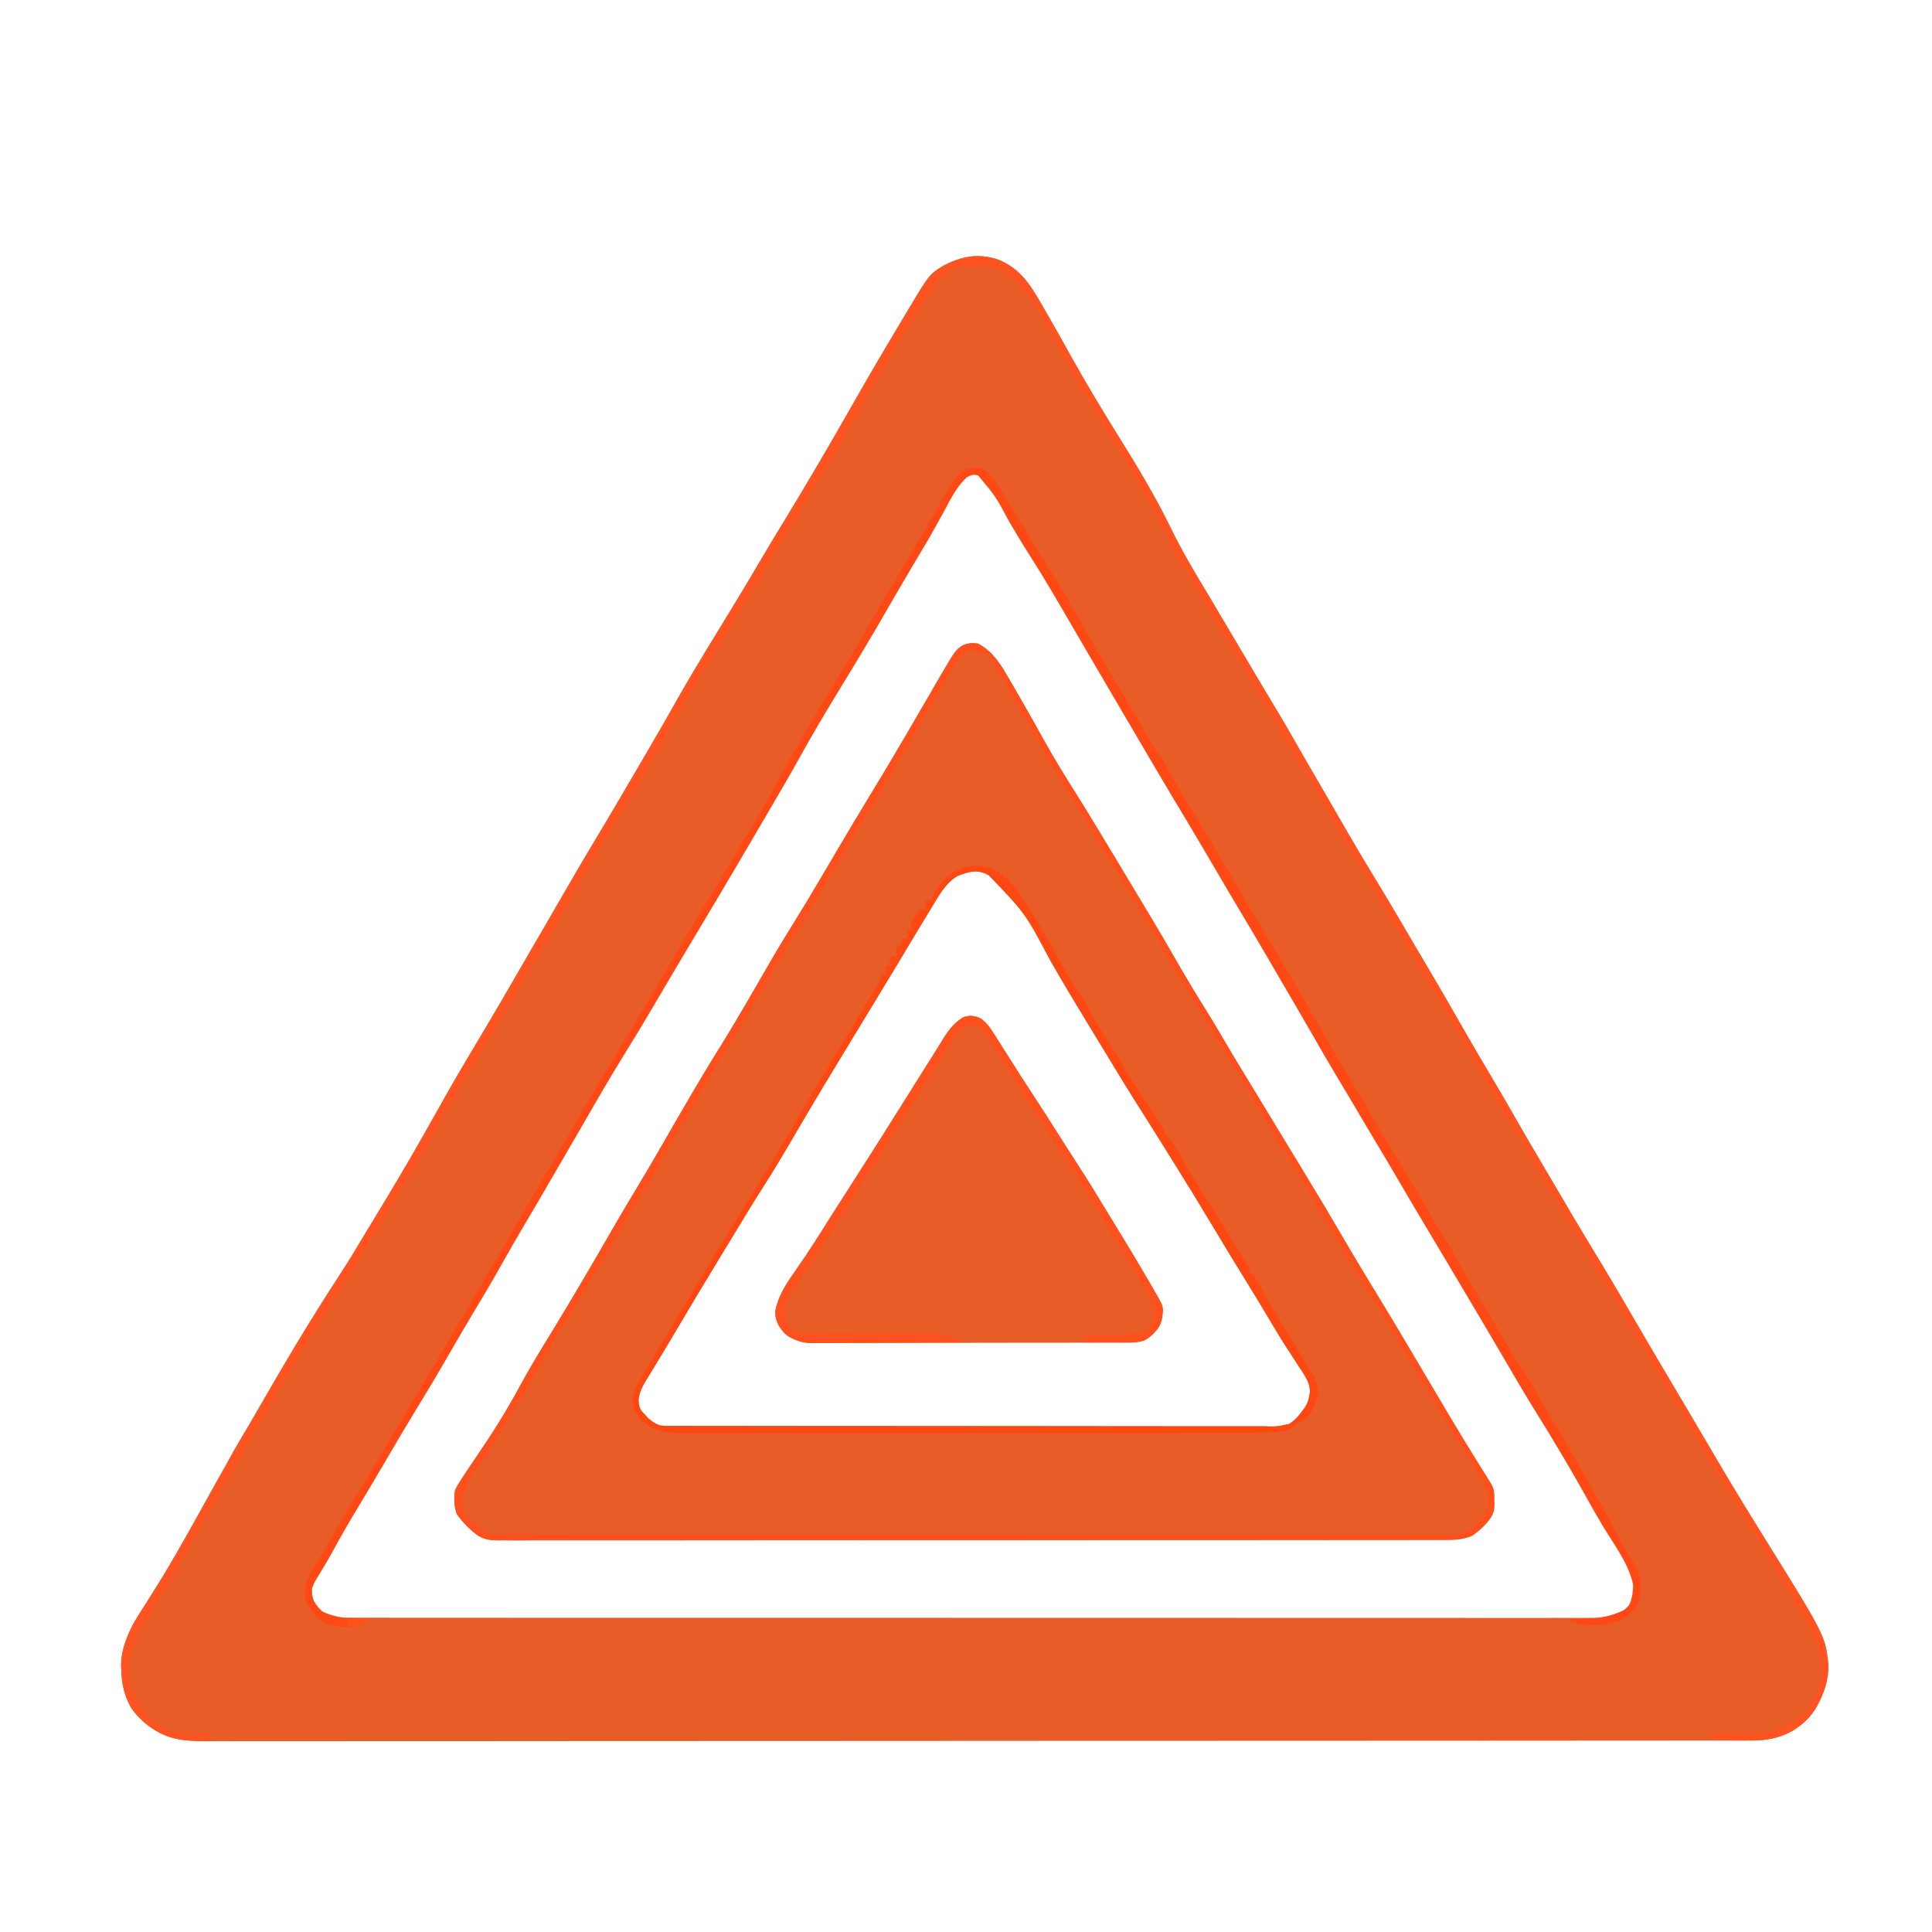
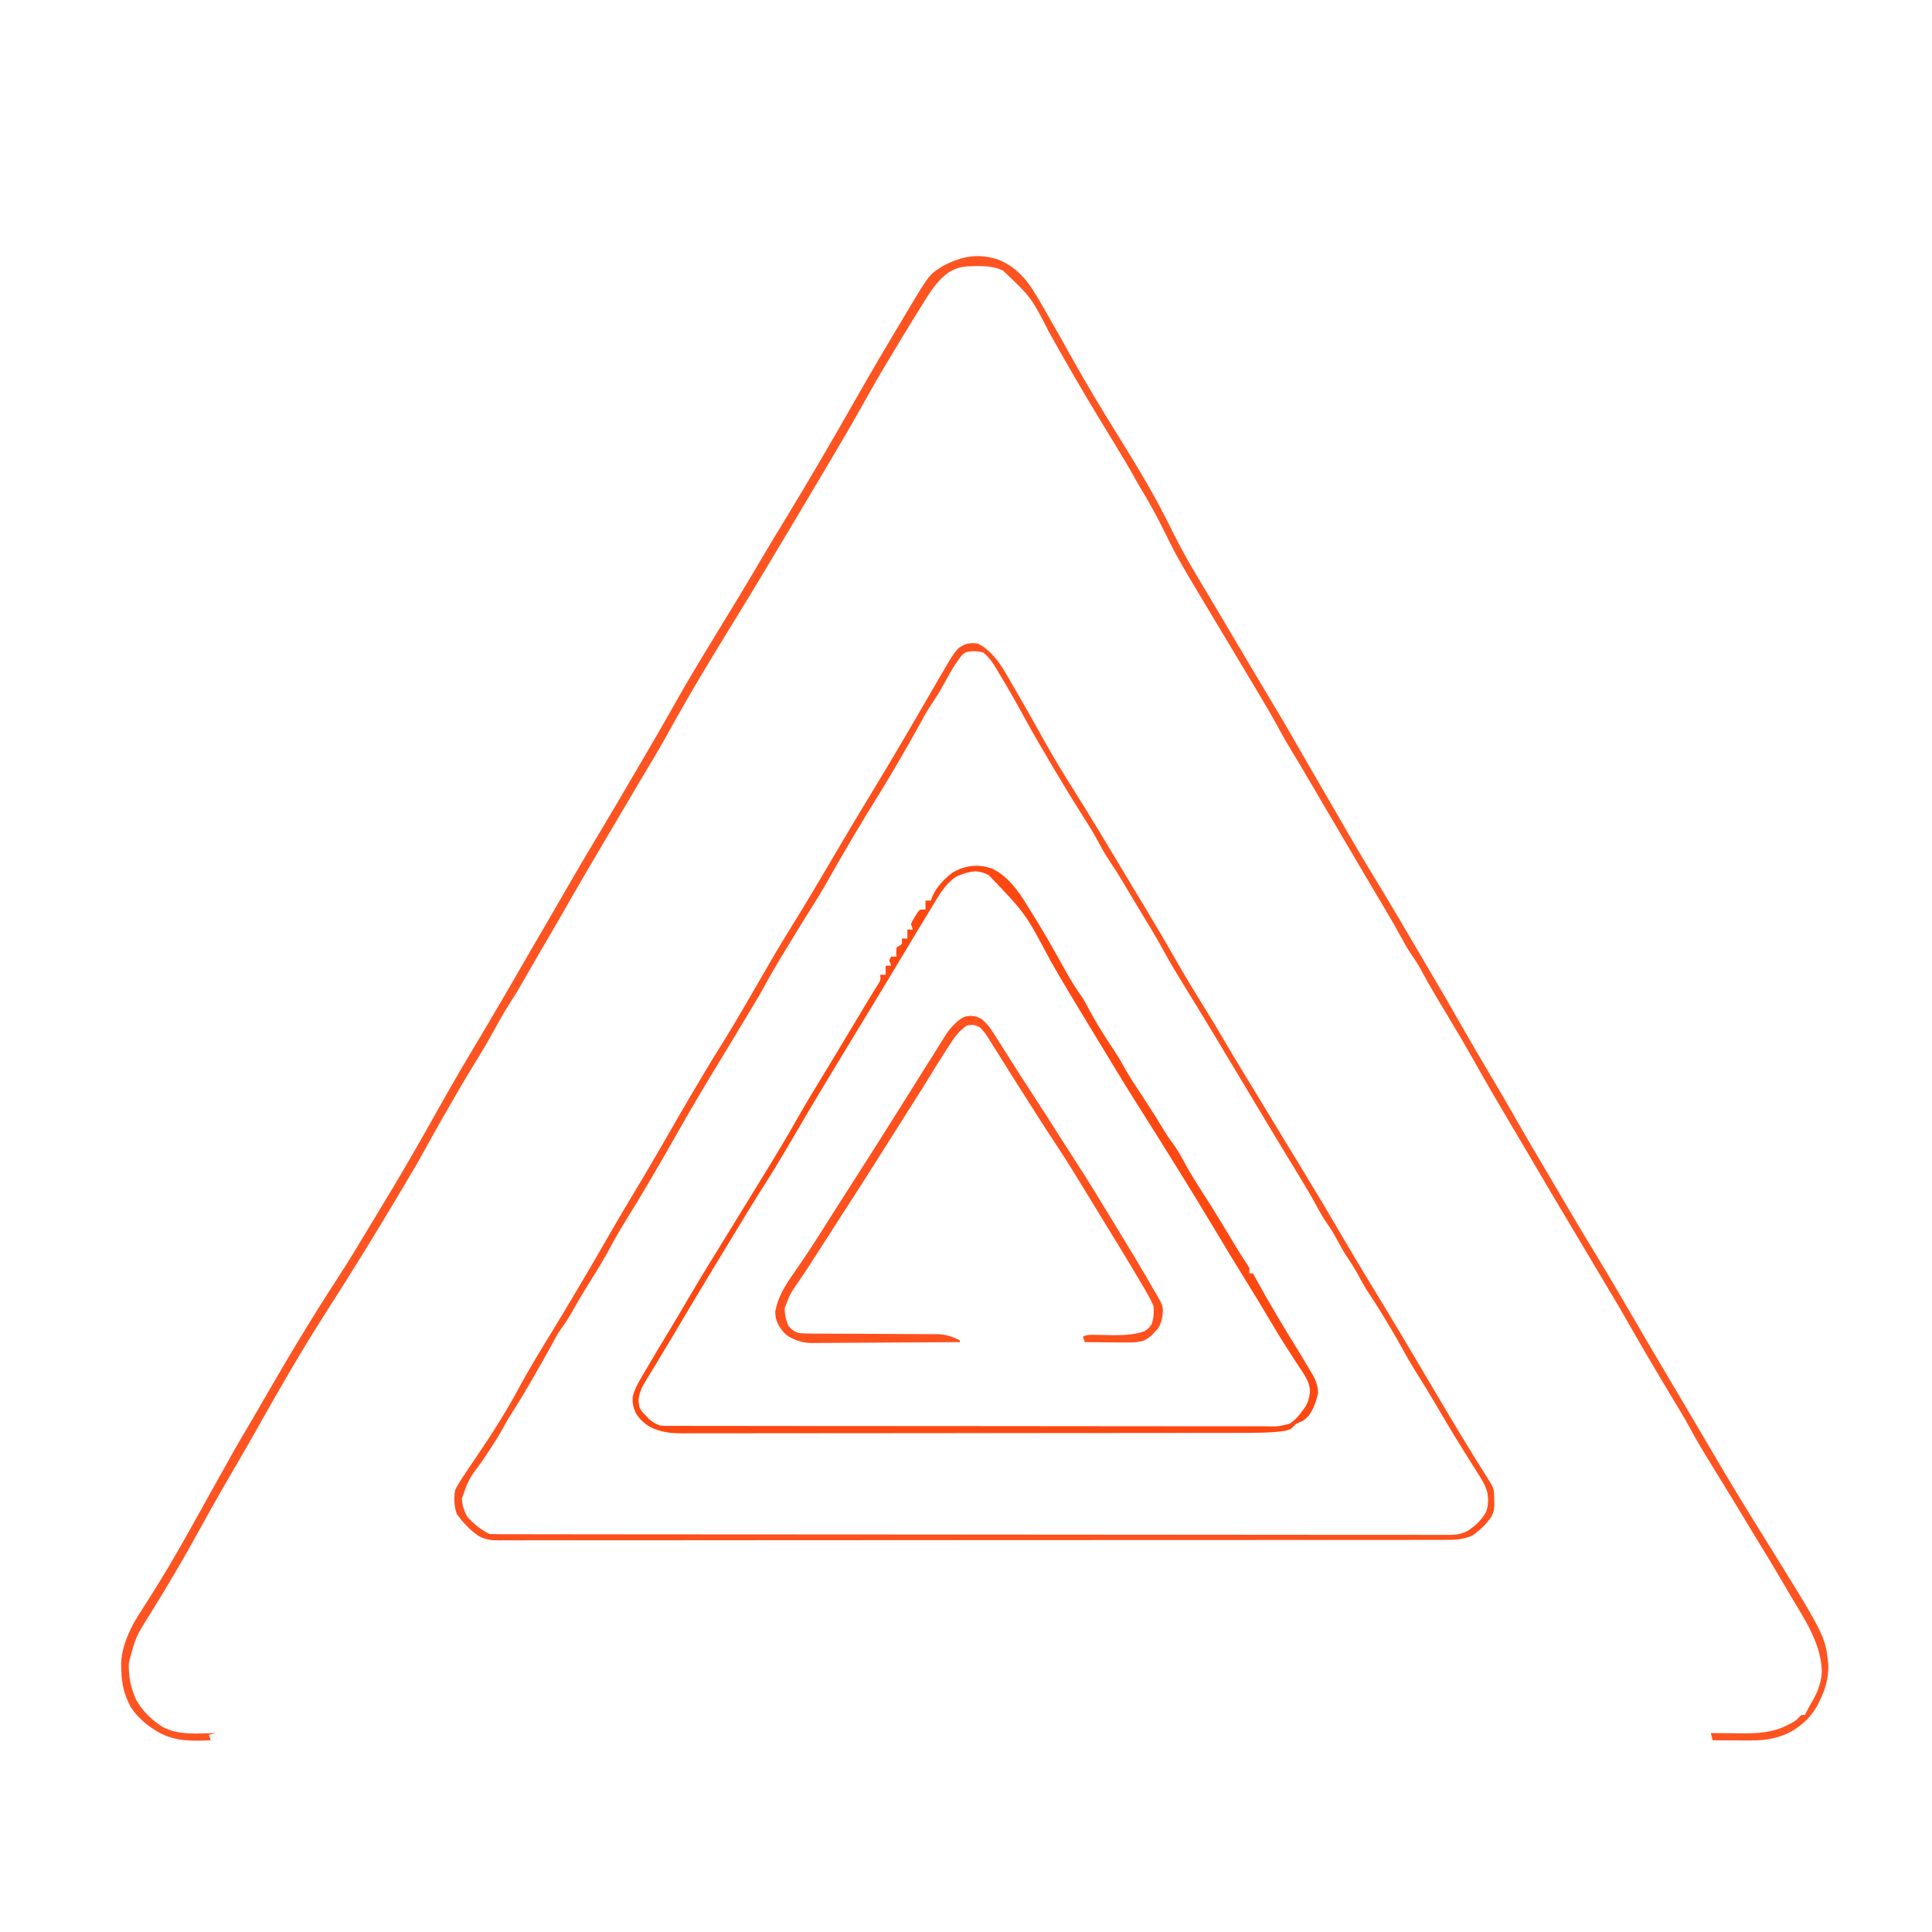
<svg xmlns="http://www.w3.org/2000/svg" width="500" zoomAndPan="magnify" viewBox="0 0 375 375" height="500" preserveAspectRatio="xMidYMid meet" version="1.2">
  <g id="1454048d5e">
-     <path style=" stroke:none;fill-rule:nonzero;fill:#e75c27;fill-opacity:1;" d="M 193.879 50.434 C 196.414 51.504 198.074 52.988 199.719 55.164 C 200.801 56.695 201.734 58.301 202.66 59.93 L 203.301 61.035 C 204.797 63.633 206.254 66.246 207.711 68.863 C 210.723 74.277 213.906 79.578 217.184 84.832 C 220.828 90.672 224.367 96.57 227.379 102.762 C 229.5 107.113 231.957 111.238 234.461 115.371 C 235.434 116.988 236.391 118.613 237.348 120.238 C 239.406 123.727 241.473 127.211 243.539 130.695 C 244.895 132.977 246.254 135.258 247.621 137.531 C 248.953 139.742 250.254 141.969 251.527 144.215 C 253.25 147.242 255 150.258 256.762 153.266 C 257.824 155.09 258.887 156.914 259.938 158.75 C 262.32 162.91 264.75 167.035 267.25 171.129 C 269.832 175.359 272.34 179.629 274.836 183.91 C 275.762 185.492 276.691 187.07 277.629 188.645 C 279.637 192.023 281.598 195.43 283.539 198.848 C 285.543 202.367 287.594 205.859 289.668 209.34 C 291.086 211.723 292.48 214.121 293.852 216.531 C 295.422 219.289 297.016 222.027 298.633 224.754 C 299.719 226.582 300.797 228.41 301.867 230.246 C 304.371 234.535 306.895 238.812 309.484 243.055 C 311.934 247.07 314.32 251.121 316.68 255.188 C 317.848 257.199 319.02 259.203 320.195 261.211 L 320.57 261.852 C 322.719 265.512 324.879 269.164 327.051 272.809 C 328.551 275.324 330.039 277.844 331.516 280.375 L 331.895 281.023 L 332.27 281.668 C 335.516 287.23 338.871 292.723 342.273 298.195 C 354.27 317.484 354.27 317.484 354.871 323.016 C 354.961 326.098 354.09 328.535 352.641 331.234 C 351.426 333.301 350.027 334.629 347.996 335.918 C 345.469 337.348 342.914 337.832 340.031 337.832 L 338.684 337.836 L 335.633 337.836 C 334.184 337.84 332.734 337.84 331.285 337.84 C 329.711 337.84 328.137 337.84 326.562 337.844 C 323.438 337.848 320.312 337.848 317.188 337.848 C 313.445 337.852 309.703 337.852 305.961 337.855 C 296.914 337.863 287.867 337.867 278.824 337.871 L 265.988 337.875 C 250.434 337.887 234.875 337.891 219.312 337.891 L 209.613 337.891 C 194.75 337.895 179.883 337.902 165.02 337.914 C 147.48 337.93 129.613 337.938 111.426 337.934 C 104.586 337.934 97.75 337.941 90.914 337.949 C 84.043 337.957 77.172 337.957 70.305 337.953 C 66.219 337.953 62.137 337.953 58.055 337.961 C 55.328 337.965 52.602 337.965 49.875 337.961 C 48.32 337.957 46.766 337.961 45.215 337.965 C 43.801 337.969 42.383 337.969 40.969 337.965 C 40.461 337.961 39.953 337.965 39.445 337.969 C 35.996 337.992 33.203 337.574 30.164 335.887 C 28.254 334.727 26.719 333.297 25.438 331.465 C 24.121 329.035 23.605 326.891 23.551 324.133 L 23.512 323.414 C 23.461 320.383 24.625 317.539 26.031 314.895 C 26.684 313.801 27.359 312.73 28.051 311.66 C 28.43 311.062 28.805 310.469 29.18 309.871 C 29.434 309.465 29.688 309.059 29.945 308.656 C 33.84 302.477 37.344 296.043 40.895 289.664 C 45.754 280.934 45.754 280.934 47.957 277.227 C 49.062 275.359 50.148 273.48 51.23 271.598 C 55.969 263.352 60.871 255.211 66.074 247.246 C 67.773 244.637 69.379 241.977 70.973 239.301 C 71.84 237.844 72.715 236.395 73.602 234.949 C 77.258 228.957 80.781 222.906 84.203 216.777 C 86.348 212.941 88.52 209.129 90.77 205.355 C 91.848 203.551 92.922 201.742 93.996 199.934 L 94.434 199.195 C 96.809 195.195 99.152 191.18 101.469 187.145 C 102.891 184.664 104.336 182.195 105.781 179.727 C 107.055 177.543 108.32 175.352 109.578 173.16 C 111.727 169.422 113.914 165.703 116.141 162.012 C 118.605 157.922 121.016 153.797 123.422 149.672 C 124.098 148.52 124.773 147.367 125.449 146.215 C 127.227 143.176 128.996 140.133 130.719 137.059 C 133.309 132.434 136.043 127.902 138.812 123.379 C 140.25 121.027 141.688 118.672 143.117 116.312 C 144.668 113.754 146.207 111.191 147.715 108.605 C 149.113 106.219 150.555 103.855 151.996 101.488 C 156.762 93.656 161.395 85.75 165.918 77.777 C 169.008 72.332 172.195 66.945 175.414 61.578 C 175.73 61.047 176.051 60.516 176.367 59.98 C 180.414 53.223 180.414 53.223 183.152 51.555 C 186.773 49.691 189.938 49.098 193.879 50.434 M 188.414 91.895 C 186.59 92.953 185.41 94.535 184.375 96.336 C 183.961 97.105 183.551 97.879 183.145 98.656 C 182.688 99.512 182.227 100.367 181.762 101.219 L 181.406 101.879 C 180.176 104.156 178.855 106.379 177.527 108.602 C 175.676 111.695 173.855 114.809 172.059 117.934 C 169.02 123.227 165.883 128.461 162.691 133.668 C 160.074 137.949 157.512 142.25 155.078 146.645 C 153.117 150.184 151.082 153.676 149.031 157.168 C 148.344 158.34 147.656 159.512 146.973 160.684 C 144.293 165.266 141.598 169.836 138.891 174.402 L 138.477 175.094 C 137.02 177.551 135.559 180 134.086 182.449 C 132.84 184.523 131.602 186.605 130.371 188.691 L 129.789 189.68 C 128.82 191.32 127.855 192.961 126.891 194.602 C 124.859 198.066 122.785 201.504 120.668 204.918 C 118.086 209.09 115.625 213.324 113.188 217.586 C 112.133 219.418 111.07 221.25 110 223.074 C 108.551 225.551 107.109 228.031 105.676 230.516 C 104.309 232.883 102.926 235.238 101.527 237.586 C 99.973 240.211 98.449 242.852 96.961 245.512 C 95.156 248.727 93.281 251.895 91.375 255.047 C 89.809 257.645 88.281 260.266 86.773 262.898 C 84.828 266.301 82.82 269.656 80.777 273 C 78.723 276.367 76.711 279.758 74.723 283.168 C 72.961 286.191 71.176 289.195 69.367 292.188 C 67.574 295.16 65.836 298.148 64.18 301.199 C 63.625 302.215 63.047 303.219 62.445 304.211 L 61.988 304.977 C 61.707 305.449 61.418 305.922 61.125 306.387 C 60.68 307.113 60.68 307.113 60.211 308.281 C 60.242 309.562 60.355 310.391 61.008 311.492 L 61.551 312.078 L 62.086 312.68 C 62.734 313.254 63.273 313.566 64.074 313.902 C 64.922 314.004 64.922 314.004 65.844 313.988 L 66.93 313.996 L 68.125 313.988 L 69.402 313.992 C 70.574 313.996 71.75 313.996 72.922 313.992 C 74.199 313.992 75.473 313.996 76.746 313.996 C 78.984 314 81.219 314 83.457 314 C 86.781 313.996 90.105 314 93.434 314.004 C 99.715 314.008 106 314.008 112.285 314.008 C 118.883 314.008 125.477 314.008 132.074 314.012 C 141.836 314.012 151.594 314.016 161.352 314.012 L 162.469 314.012 C 164.332 314.012 166.199 314.012 168.066 314.012 L 171.438 314.012 C 183.102 314.012 194.762 314.012 206.426 314.02 C 221.262 314.027 236.102 314.027 250.938 314.027 C 256.133 314.027 261.324 314.031 266.52 314.035 C 272.426 314.039 278.328 314.039 284.234 314.035 C 287.543 314.031 290.848 314.031 294.156 314.039 C 296.363 314.039 298.57 314.039 300.777 314.035 C 302.035 314.031 303.293 314.031 304.551 314.035 C 305.906 314.039 307.262 314.039 308.613 314.031 L 309.805 314.039 C 311.367 314.027 312.539 313.984 314.008 313.418 C 315.039 312.73 315.82 312.043 316.617 311.09 C 317.207 309.883 317.32 309.055 317.32 307.711 C 316.613 303.586 313.527 299.66 311.426 296.137 C 310.527 294.629 309.652 293.105 308.801 291.574 C 305.465 285.582 301.977 279.676 298.336 273.863 C 296.066 270.219 293.922 266.5 291.758 262.793 C 290.469 260.586 289.164 258.383 287.859 256.184 L 287.176 255.027 C 286.582 254.027 285.988 253.027 285.395 252.027 L 283.723 249.215 L 281.102 244.793 C 279.656 242.352 278.199 239.914 276.738 237.48 C 275.332 235.137 273.938 232.777 272.562 230.414 C 270.668 227.172 268.766 223.934 266.824 220.715 C 265.586 218.66 264.375 216.59 263.156 214.527 C 262.094 212.723 261.02 210.926 259.938 209.133 C 258.285 206.395 256.695 203.621 255.098 200.848 C 252.789 196.84 250.465 192.84 248.125 188.848 L 247.383 187.574 C 243.652 181.195 243.652 181.195 239.867 174.855 C 238.586 172.715 237.332 170.559 236.074 168.406 C 234.359 165.48 232.645 162.555 230.895 159.648 C 226.727 152.73 222.641 145.773 218.562 138.805 C 217.508 137.004 216.453 135.207 215.395 133.41 C 214.059 131.137 212.727 128.863 211.398 126.582 L 210.137 124.422 C 209.441 123.227 208.746 122.035 208.051 120.84 C 205.473 116.402 202.895 111.969 200.121 107.648 C 198.766 105.527 197.48 103.371 196.207 101.203 C 193.543 96.125 193.543 96.125 189.82 91.895 Z M 188.414 91.895 " />
-     <path style=" stroke:none;fill-rule:nonzero;fill:#e75c27;fill-opacity:1;" d="M 189.82 124.914 C 191.973 126.035 193.395 127.781 194.684 129.793 C 195.418 131.012 196.137 132.242 196.844 133.477 L 197.637 134.844 C 199.297 137.699 200.91 140.578 202.508 143.465 C 204.496 147.055 206.629 150.531 208.82 153.996 C 210.277 156.305 211.699 158.633 213.109 160.965 L 213.484 161.578 C 216.125 165.941 218.754 170.312 221.371 174.691 C 222.008 175.754 222.645 176.816 223.285 177.879 C 224.953 180.652 226.59 183.445 228.191 186.258 C 230.027 189.461 231.926 192.625 233.883 195.758 C 235 197.543 236.09 199.344 237.148 201.164 C 238.68 203.785 240.246 206.387 241.824 208.98 L 242.211 209.613 L 244.18 212.848 C 245.066 214.305 245.953 215.766 246.84 217.227 L 248.695 220.285 C 249.812 222.129 250.934 223.969 252.055 225.809 C 254.832 230.363 257.578 234.93 260.262 239.539 C 262.156 242.785 264.082 246.012 266.039 249.223 L 266.426 249.855 C 267.027 250.848 267.633 251.836 268.234 252.824 C 270.387 256.355 272.492 259.914 274.602 263.473 L 274.961 264.078 C 276.266 266.281 277.57 268.484 278.871 270.688 C 282.223 276.371 285.621 282.012 289.156 287.582 C 289.668 288.414 289.914 288.879 290.008 289.863 C 290.086 293.184 290.086 293.184 289.395 294.516 C 288.418 295.926 287.129 297.137 285.707 298.094 C 283.906 298.852 282.312 298.895 280.391 298.887 L 279.418 298.891 C 278.336 298.895 277.258 298.891 276.176 298.891 L 273.832 298.895 C 271.684 298.898 269.535 298.898 267.387 298.898 C 265.309 298.898 263.23 298.902 261.152 298.902 C 256.375 298.91 251.598 298.914 246.82 298.914 C 242.07 298.914 237.32 298.914 232.57 298.918 L 231.77 298.918 C 224.348 298.926 216.926 298.926 209.504 298.926 L 201.836 298.926 C 192.969 298.926 184.105 298.93 175.238 298.941 C 164.219 298.953 153.195 298.957 142.176 298.957 L 141.383 298.957 C 137.176 298.957 132.965 298.961 128.758 298.969 C 124.527 298.973 120.297 298.973 116.07 298.969 C 113.777 298.965 111.488 298.965 109.195 298.973 C 107.098 298.977 105.004 298.977 102.906 298.973 C 102.145 298.969 101.387 298.973 100.625 298.977 C 99.598 298.98 98.566 298.977 97.535 298.973 L 96.637 298.98 C 95.211 298.965 94.168 298.832 92.91 298.137 C 91.199 296.961 89.891 295.543 88.66 293.879 C 88.141 292.316 88.094 290.941 88.312 289.312 C 88.672 288.527 88.672 288.527 89.168 287.742 L 89.75 286.816 C 90.766 285.277 91.793 283.746 92.832 282.227 C 95.699 278.02 98.352 273.781 100.777 269.301 C 102.312 266.473 103.93 263.711 105.609 260.969 L 107.117 258.508 L 107.5 257.879 C 109.043 255.359 110.555 252.82 112.062 250.277 L 112.488 249.559 C 114.594 246.008 116.668 242.441 118.719 238.859 C 120.203 236.281 121.723 233.723 123.258 231.176 C 125.031 228.238 126.773 225.281 128.484 222.305 C 132.227 215.793 135.973 209.281 139.957 202.91 C 141.594 200.285 143.168 197.621 144.73 194.949 L 145.117 194.285 C 146.5 191.926 147.867 189.559 149.23 187.188 C 150.859 184.355 152.551 181.57 154.277 178.797 C 155.855 176.262 157.391 173.703 158.91 171.129 L 159.273 170.516 C 160.477 168.477 161.68 166.434 162.883 164.391 C 164.832 161.078 166.805 157.777 168.805 154.496 C 171.109 150.719 173.379 146.922 175.613 143.098 C 176.895 140.906 178.172 138.711 179.449 136.516 C 179.988 135.586 180.527 134.656 181.066 133.73 C 181.445 133.078 181.82 132.43 182.195 131.777 C 185.508 126.094 185.508 126.094 187.008 125.203 C 188.02 124.789 188.73 124.785 189.82 124.914 M 186.68 169.723 L 185.816 170.031 C 183.457 171.449 182.098 174.035 180.711 176.332 L 180.117 177.301 C 178.176 180.484 176.262 183.684 174.352 186.879 C 172.891 189.312 171.426 191.738 169.953 194.16 L 169.57 194.789 C 168.285 196.906 166.996 199.027 165.703 201.145 C 161.797 207.551 157.918 213.977 154.137 220.461 C 152.195 223.789 150.23 227.094 148.152 230.34 C 146.172 233.441 144.273 236.586 142.367 239.734 C 141.68 240.871 140.988 242.008 140.293 243.141 C 136.906 248.703 133.559 254.289 130.25 259.898 C 129.48 261.203 128.699 262.504 127.906 263.797 C 127.551 264.383 127.195 264.973 126.84 265.559 C 126.414 266.266 125.984 266.969 125.547 267.672 C 124.715 269.059 124.016 270.242 123.938 271.883 C 124.059 273.129 124.059 273.129 124.625 274.016 L 125.277 274.691 L 125.922 275.379 C 126.617 275.98 127.148 276.32 128 276.664 C 128.977 276.773 128.977 276.773 130.066 276.758 L 131.352 276.762 L 132.77 276.758 L 134.273 276.766 C 135.652 276.77 137.031 276.77 138.406 276.77 C 139.895 276.77 141.379 276.77 142.867 276.773 C 145.777 276.781 148.688 276.781 151.602 276.781 C 153.969 276.785 156.332 276.785 158.699 276.789 C 165.406 276.793 172.113 276.797 178.82 276.797 L 181.012 276.797 C 186.883 276.797 192.75 276.801 198.621 276.812 C 204.645 276.824 210.668 276.828 216.695 276.828 C 220.078 276.828 223.461 276.828 226.844 276.836 C 229.723 276.844 232.605 276.844 235.484 276.84 C 236.953 276.836 238.426 276.836 239.895 276.844 C 241.238 276.848 242.586 276.848 243.93 276.84 C 244.418 276.84 244.906 276.84 245.391 276.844 C 247.883 276.922 247.883 276.922 250.273 276.367 C 251.312 275.699 252.09 274.832 252.801 273.832 L 253.324 273.117 C 253.941 272.141 254.109 271.309 254.262 270.164 C 254.242 268.801 253.824 267.941 253.129 266.777 C 252.688 266.094 252.242 265.418 251.793 264.746 C 251.305 263.992 250.82 263.242 250.332 262.488 L 249.574 261.32 C 248.391 259.473 247.27 257.586 246.148 255.699 C 244.57 253.051 242.973 250.414 241.344 247.797 C 239.473 244.793 237.648 241.766 235.832 238.727 C 233.297 234.488 230.723 230.273 228.105 226.082 L 226.801 223.992 C 224.969 221.051 223.133 218.113 221.273 215.188 C 218.727 211.184 216.27 207.129 213.816 203.07 C 212.926 201.594 212.027 200.117 211.125 198.645 C 208.676 194.641 206.266 190.617 203.934 186.543 C 199.051 177.305 199.051 177.305 191.926 169.879 C 191 169.395 190.387 169.188 189.348 169.129 C 188.352 169.18 187.613 169.371 186.68 169.723 " />
-     <path style=" stroke:none;fill-rule:nonzero;fill:#e75c27;fill-opacity:1;" d="M 188.328 197.168 C 189.469 197.277 189.469 197.277 190.523 197.781 C 191.445 198.57 191.93 199.137 192.574 200.129 L 193.133 200.984 C 193.961 202.277 194.781 203.574 195.594 204.875 C 197.215 207.449 198.863 210.012 200.531 212.559 C 202.34 215.32 204.125 218.098 205.879 220.895 C 206.84 222.422 207.812 223.938 208.797 225.449 C 211.141 229.035 213.363 232.695 215.582 236.363 C 216.105 237.227 216.633 238.09 217.16 238.949 C 219.043 242 220.875 245.074 222.684 248.168 L 223.328 249.277 C 225.621 253.215 225.621 253.215 225.723 254.289 C 225.637 255.637 225.5 256.66 224.781 257.824 C 223.957 258.812 223.242 259.598 222.082 260.184 C 220.84 260.582 219.684 260.605 218.395 260.602 L 217.582 260.605 C 216.688 260.609 215.793 260.609 214.895 260.609 C 214.254 260.609 213.609 260.613 212.969 260.617 C 211.223 260.621 209.477 260.625 207.73 260.625 C 206.641 260.625 205.551 260.625 204.457 260.629 C 200.652 260.637 196.848 260.637 193.039 260.637 C 189.492 260.637 185.945 260.645 182.398 260.656 C 179.355 260.664 176.309 260.668 173.262 260.668 C 171.441 260.668 169.625 260.668 167.805 260.676 C 166.094 260.684 164.383 260.684 162.672 260.68 C 162.047 260.68 161.418 260.68 160.793 260.684 C 159.934 260.688 159.074 260.688 158.219 260.68 L 157.473 260.691 C 155.793 260.668 154.617 260.238 153.168 259.461 C 152.219 258.871 151.734 258.199 151.152 257.266 C 150.652 256.293 150.48 255.641 150.48 254.535 C 151.031 251.629 152.43 249.461 154.102 247.07 C 154.613 246.324 155.125 245.574 155.637 244.824 L 156.41 243.691 C 157.512 242.062 158.566 240.41 159.613 238.75 L 160.211 237.801 L 161.434 235.867 C 162.578 234.066 163.73 232.27 164.883 230.473 C 168.598 224.668 172.305 218.855 175.953 213.008 C 177.684 210.227 179.43 207.453 181.184 204.688 C 181.742 203.812 182.289 202.93 182.824 202.039 C 183.934 200.223 184.902 198.852 186.66 197.629 C 187.359 197.277 187.359 197.277 188.328 197.168 " />
    <path style=" stroke:none;fill-rule:nonzero;fill:#fe5421;fill-opacity:1;" d="M 193.879 50.434 C 196.414 51.504 198.074 52.988 199.719 55.164 C 200.801 56.695 201.734 58.301 202.66 59.93 L 203.301 61.035 C 204.797 63.633 206.254 66.246 207.711 68.863 C 210.723 74.277 213.906 79.578 217.184 84.832 C 220.828 90.672 224.367 96.57 227.379 102.762 C 229.5 107.113 231.957 111.238 234.461 115.371 C 235.434 116.988 236.391 118.613 237.348 120.238 C 239.406 123.727 241.473 127.211 243.539 130.695 C 244.895 132.977 246.254 135.258 247.621 137.531 C 248.953 139.742 250.254 141.969 251.527 144.215 C 253.25 147.242 255 150.258 256.762 153.266 C 257.824 155.09 258.887 156.914 259.938 158.75 C 262.32 162.91 264.75 167.035 267.25 171.129 C 269.832 175.359 272.34 179.629 274.836 183.91 C 275.762 185.492 276.691 187.07 277.629 188.645 C 279.637 192.023 281.598 195.43 283.539 198.848 C 285.543 202.367 287.594 205.859 289.668 209.34 C 291.086 211.723 292.48 214.121 293.852 216.531 C 295.422 219.289 297.016 222.027 298.633 224.754 C 299.719 226.582 300.797 228.41 301.867 230.246 C 304.371 234.535 306.895 238.812 309.484 243.055 C 311.934 247.07 314.32 251.121 316.68 255.188 C 317.848 257.199 319.02 259.203 320.195 261.211 L 320.57 261.852 C 322.719 265.512 324.879 269.164 327.051 272.809 C 328.551 275.324 330.039 277.844 331.516 280.375 L 331.895 281.023 L 332.27 281.668 C 335.516 287.23 338.871 292.723 342.273 298.195 C 354.27 317.484 354.27 317.484 354.871 323.016 C 354.961 326.098 354.09 328.535 352.641 331.234 C 351.426 333.301 350.027 334.629 347.996 335.918 C 345.418 337.375 342.84 337.836 339.902 337.82 L 338.578 337.82 L 337.207 337.809 L 335.816 337.805 C 334.684 337.801 333.555 337.793 332.422 337.789 L 332.07 336.383 C 332.34 336.387 332.609 336.391 332.887 336.395 C 334.121 336.41 335.359 336.418 336.594 336.426 L 337.875 336.445 C 341.07 336.461 344.102 336.34 346.977 334.824 L 347.832 334.387 C 348.594 333.953 348.594 333.953 349.164 333.34 L 349.633 332.871 L 350.336 332.871 L 350.633 332.262 C 351.035 331.473 351.473 330.715 351.918 329.949 C 352.906 328.16 353.512 326.473 353.629 324.418 C 353.414 318.844 350.285 314.332 347.527 309.688 C 347.121 308.992 346.715 308.301 346.312 307.609 C 344.516 304.539 342.691 301.488 340.816 298.469 C 340.059 297.234 339.309 296 338.57 294.758 C 337.621 293.168 336.664 291.586 335.695 290.016 C 334.352 287.836 333.012 285.656 331.676 283.473 L 331.055 282.457 C 329.879 280.531 328.758 278.574 327.691 276.586 C 326.742 274.863 325.715 273.188 324.695 271.508 C 321.547 266.293 318.469 261.039 315.453 255.742 C 314.426 253.938 313.371 252.152 312.297 250.375 C 311.113 248.406 309.941 246.438 308.781 244.457 C 307.285 241.918 305.777 239.387 304.258 236.863 C 302.527 233.984 300.82 231.098 299.121 228.203 C 298.441 227.039 297.762 225.879 297.078 224.723 L 296.656 223.996 C 295.734 222.434 294.812 220.871 293.883 219.316 C 291.406 215.156 288.961 210.984 286.59 206.766 C 284.59 203.203 282.523 199.684 280.414 196.188 L 279.297 194.336 L 278.75 193.43 C 277.66 191.613 276.617 189.77 275.625 187.898 C 275.016 186.816 274.32 185.805 273.617 184.781 C 273.055 183.918 272.562 183.035 272.078 182.125 C 271.039 180.203 269.945 178.32 268.828 176.441 L 267.621 174.41 L 267.004 173.371 C 266.016 171.703 265.027 170.035 264.043 168.363 L 263.461 167.379 C 261.258 163.652 259.062 159.922 256.879 156.188 L 254.91 152.824 C 253.25 149.988 251.578 147.156 249.867 144.352 C 249.293 143.371 248.746 142.387 248.207 141.387 C 247.012 139.184 245.742 137.031 244.461 134.883 L 243.719 133.633 C 241.875 130.539 240.027 127.453 238.172 124.367 C 228.594 108.414 228.594 108.414 226.195 103.535 C 224.672 100.473 223.066 97.449 221.262 94.543 C 220.816 93.789 220.383 93.031 219.965 92.262 C 218.875 90.289 217.703 88.371 216.531 86.449 C 215.996 85.578 215.465 84.703 214.934 83.828 L 213.738 81.867 C 210.262 76.152 206.918 70.375 203.656 64.535 C 200.164 57.719 200.164 57.719 194.73 52.559 C 192.648 51.484 190.297 51.637 188.004 51.684 C 186.488 51.777 185.402 52.102 184.09 52.902 C 181.535 54.727 179.93 57.68 178.293 60.301 L 177.742 61.18 C 176.113 63.785 174.531 66.418 172.961 69.062 L 171.883 70.84 C 170.312 73.461 168.809 76.117 167.32 78.785 C 165.277 82.449 163.152 86.062 161.012 89.672 C 160.375 90.738 159.742 91.805 159.109 92.871 C 156.055 98.023 152.996 103.176 149.906 108.305 C 149.414 109.129 148.922 109.949 148.434 110.773 C 146.426 114.133 144.391 117.477 142.336 120.809 C 137.969 127.898 133.664 135.031 129.648 142.324 C 128.383 144.621 127.066 146.879 125.707 149.125 C 124.672 150.832 123.66 152.551 122.645 154.27 L 122.059 155.266 L 120.867 157.285 C 120.289 158.258 119.715 159.23 119.141 160.203 C 115.637 166.121 112.148 172.047 108.75 178.023 C 107.473 180.254 106.168 182.473 104.871 184.691 C 103.734 186.633 102.613 188.582 101.504 190.539 C 100.734 191.902 99.922 193.242 99.066 194.555 C 97.984 196.227 97.02 197.949 96.059 199.691 C 94.832 201.934 93.543 204.137 92.191 206.301 C 89.965 209.902 87.867 213.582 85.766 217.258 L 85.25 218.152 C 84.383 219.672 83.531 221.199 82.699 222.738 C 81.672 224.633 80.59 226.492 79.484 228.344 L 78.887 229.352 C 78.281 230.371 77.676 231.387 77.07 232.406 L 76.523 233.324 C 72.168 240.645 67.668 247.875 63.074 255.047 C 58.516 262.18 54.281 269.504 50.145 276.883 C 48.699 279.457 47.23 282.016 45.738 284.562 C 43.414 288.523 41.141 292.5 38.941 296.527 C 35.824 302.23 32.52 307.844 29.082 313.355 C 26.305 317.793 26.305 317.793 25.004 322.816 C 24.93 325.445 25.387 327.664 26.492 330.059 C 27.77 332.238 29.445 333.832 31.559 335.195 C 34.711 336.879 38.477 336.453 41.945 336.383 L 40.543 336.734 L 40.895 337.789 C 37.379 337.938 34.266 338.051 31.059 336.383 C 28.777 335.137 26.934 333.605 25.438 331.465 C 24.121 329.035 23.605 326.891 23.551 324.133 L 23.512 323.414 C 23.461 320.383 24.625 317.539 26.031 314.895 C 26.684 313.801 27.359 312.73 28.051 311.66 C 28.43 311.062 28.805 310.469 29.18 309.871 C 29.434 309.465 29.688 309.059 29.945 308.656 C 33.84 302.477 37.344 296.043 40.895 289.664 C 45.754 280.934 45.754 280.934 47.957 277.227 C 49.062 275.359 50.148 273.48 51.23 271.598 C 55.969 263.352 60.871 255.211 66.074 247.246 C 67.773 244.637 69.379 241.977 70.973 239.301 C 71.84 237.844 72.715 236.395 73.602 234.949 C 77.258 228.957 80.781 222.906 84.203 216.777 C 86.348 212.941 88.52 209.129 90.77 205.355 C 91.848 203.551 92.922 201.742 93.996 199.934 L 94.434 199.195 C 96.809 195.195 99.152 191.18 101.469 187.145 C 102.891 184.664 104.336 182.195 105.781 179.727 C 107.055 177.543 108.32 175.352 109.578 173.16 C 111.727 169.422 113.914 165.703 116.141 162.012 C 118.605 157.922 121.016 153.797 123.422 149.672 C 124.098 148.52 124.773 147.367 125.449 146.215 C 127.227 143.176 128.996 140.133 130.719 137.059 C 133.309 132.434 136.043 127.902 138.812 123.379 C 140.25 121.027 141.688 118.672 143.117 116.312 C 144.668 113.754 146.207 111.191 147.715 108.605 C 149.113 106.219 150.555 103.855 151.996 101.488 C 156.762 93.656 161.395 85.75 165.918 77.777 C 169.008 72.332 172.195 66.945 175.414 61.578 C 175.73 61.047 176.051 60.516 176.367 59.98 C 180.414 53.223 180.414 53.223 183.152 51.555 C 186.773 49.691 189.938 49.098 193.879 50.434 " />
    <path style=" stroke:none;fill-rule:nonzero;fill:#fe501c;fill-opacity:1;" d="M 189.82 124.914 C 191.973 126.035 193.395 127.781 194.684 129.793 C 195.418 131.012 196.137 132.242 196.844 133.477 L 197.637 134.844 C 199.297 137.699 200.91 140.578 202.508 143.465 C 204.496 147.055 206.629 150.531 208.82 153.996 C 210.277 156.305 211.699 158.633 213.109 160.965 L 213.484 161.578 C 216.125 165.941 218.754 170.312 221.371 174.691 C 222.008 175.754 222.645 176.816 223.285 177.879 C 224.953 180.652 226.59 183.445 228.191 186.258 C 230.027 189.461 231.926 192.625 233.883 195.758 C 235 197.543 236.09 199.344 237.148 201.164 C 238.68 203.785 240.246 206.387 241.824 208.98 L 242.211 209.613 L 244.18 212.848 C 245.066 214.305 245.953 215.766 246.84 217.227 L 248.695 220.285 C 249.812 222.129 250.934 223.969 252.055 225.809 C 254.832 230.363 257.578 234.93 260.262 239.539 C 262.156 242.785 264.082 246.012 266.039 249.223 L 266.426 249.855 C 267.027 250.848 267.633 251.836 268.234 252.824 C 270.387 256.355 272.492 259.914 274.602 263.473 L 274.961 264.078 C 276.266 266.281 277.57 268.484 278.871 270.688 C 282.223 276.371 285.621 282.012 289.156 287.582 C 289.668 288.414 289.914 288.879 290.008 289.863 C 290.086 293.184 290.086 293.184 289.395 294.516 C 288.418 295.926 287.129 297.137 285.707 298.094 C 283.906 298.852 282.312 298.895 280.391 298.887 L 279.418 298.891 C 278.336 298.895 277.258 298.891 276.176 298.891 L 273.832 298.895 C 271.684 298.898 269.535 298.898 267.387 298.898 C 265.309 298.898 263.23 298.902 261.152 298.902 C 256.375 298.91 251.598 298.914 246.82 298.914 C 242.07 298.914 237.32 298.914 232.57 298.918 L 231.77 298.918 C 224.348 298.926 216.926 298.926 209.504 298.926 L 201.836 298.926 C 192.969 298.926 184.105 298.93 175.238 298.941 C 164.219 298.953 153.195 298.957 142.176 298.957 L 141.383 298.957 C 137.176 298.957 132.965 298.961 128.758 298.969 C 124.527 298.973 120.297 298.973 116.07 298.969 C 113.777 298.965 111.488 298.965 109.195 298.973 C 107.098 298.977 105.004 298.977 102.906 298.973 C 102.145 298.969 101.387 298.973 100.625 298.977 C 99.598 298.98 98.566 298.977 97.535 298.973 L 96.637 298.98 C 95.211 298.965 94.168 298.832 92.91 298.137 C 91.199 296.961 89.891 295.543 88.66 293.879 C 88.141 292.316 88.094 290.941 88.312 289.312 C 88.672 288.527 88.672 288.527 89.168 287.742 L 89.75 286.816 C 90.766 285.277 91.793 283.746 92.832 282.227 C 95.699 278.02 98.352 273.781 100.777 269.301 C 102.312 266.473 103.93 263.711 105.609 260.969 L 107.117 258.508 L 107.5 257.879 C 109.043 255.359 110.555 252.82 112.062 250.277 L 112.488 249.559 C 114.594 246.008 116.668 242.441 118.719 238.859 C 120.203 236.281 121.723 233.723 123.258 231.176 C 125.031 228.238 126.773 225.281 128.484 222.305 C 132.227 215.793 135.973 209.281 139.957 202.91 C 141.594 200.285 143.168 197.621 144.73 194.949 L 145.117 194.285 C 146.5 191.926 147.867 189.559 149.23 187.188 C 150.859 184.355 152.551 181.57 154.277 178.797 C 155.855 176.262 157.391 173.703 158.91 171.129 L 159.273 170.516 C 160.477 168.477 161.68 166.434 162.883 164.391 C 164.832 161.078 166.805 157.777 168.805 154.496 C 171.109 150.719 173.379 146.922 175.613 143.098 C 176.895 140.906 178.172 138.711 179.449 136.516 C 179.988 135.586 180.527 134.656 181.066 133.73 C 181.445 133.078 181.82 132.43 182.195 131.777 C 185.508 126.094 185.508 126.094 187.008 125.203 C 188.02 124.789 188.73 124.785 189.82 124.914 M 186.684 127.207 C 185.117 129.141 183.969 131.402 182.762 133.57 C 182.215 134.539 181.625 135.48 180.996 136.398 C 180.27 137.453 179.633 138.527 179.031 139.656 C 177.82 141.895 176.559 144.098 175.285 146.297 L 174.938 146.906 C 173.469 149.449 171.984 151.973 170.43 154.461 C 167.031 159.914 163.762 165.469 160.602 171.062 C 159.539 172.93 158.422 174.75 157.277 176.566 C 155.855 178.828 154.461 181.105 153.074 183.387 L 152.289 184.672 C 150.844 187.039 149.445 189.418 148.133 191.859 C 147.508 193.016 146.836 194.137 146.156 195.258 L 145.324 196.633 L 144.91 197.32 C 144.305 198.32 143.703 199.324 143.105 200.328 C 142.066 202.062 141.023 203.785 139.969 205.508 C 137.125 210.172 134.328 214.855 131.645 219.613 C 128.254 225.594 124.801 231.551 121.172 237.387 C 120.164 239.016 119.211 240.68 118.316 242.371 C 117.199 244.434 116 246.43 114.742 248.41 C 113.574 250.258 112.453 252.125 111.383 254.031 C 110.582 255.453 109.762 256.797 108.781 258.098 C 108.254 258.863 107.824 259.652 107.391 260.469 C 106.168 262.73 104.895 264.957 103.613 267.18 L 102.941 268.352 C 101.699 270.504 100.406 272.629 99.059 274.719 C 98.555 275.523 98.078 276.344 97.629 277.184 C 96.371 279.496 94.871 281.664 93.414 283.855 C 90.957 287.133 90.957 287.133 89.652 290.879 C 89.723 292.184 90.039 293.117 90.617 294.297 C 91.848 295.715 93.297 296.898 94.984 297.742 C 95.996 297.777 97 297.793 98.008 297.789 L 98.977 297.793 C 100.055 297.793 101.133 297.793 102.215 297.793 L 104.543 297.797 C 106.688 297.801 108.832 297.805 110.977 297.805 C 113.047 297.805 115.121 297.809 117.191 297.812 C 122.746 297.816 128.301 297.82 133.852 297.824 L 141.73 297.828 C 151.285 297.836 160.836 297.84 170.387 297.844 L 171.234 297.844 L 175.488 297.848 L 176.34 297.848 C 185.469 297.848 194.594 297.855 203.719 297.867 C 214.488 297.883 225.453 297.891 236.617 297.891 C 240.816 297.891 245.016 297.895 249.211 297.902 C 253.43 297.91 257.648 297.91 261.867 297.91 C 264.152 297.906 266.438 297.906 268.723 297.914 C 270.812 297.922 272.906 297.922 274.996 297.914 C 275.754 297.914 276.512 297.914 277.27 297.918 C 278.297 297.926 279.328 297.922 280.355 297.918 L 281.25 297.926 C 282.676 297.91 283.715 297.777 284.973 297.078 C 286.516 296.023 287.535 295.066 288.473 293.438 C 288.887 292.059 288.914 291.23 288.73 289.832 C 288.336 288.223 287.453 286.918 286.566 285.535 L 285.98 284.598 C 285.426 283.707 284.867 282.82 284.305 281.934 C 283.84 281.191 283.379 280.441 282.922 279.695 L 282.262 278.629 C 281.031 276.625 279.852 274.586 278.66 272.559 C 277.477 270.551 276.262 268.559 275.02 266.59 C 273.922 264.855 272.891 263.082 271.926 261.273 C 271.051 259.695 270.125 258.148 269.199 256.598 L 268.668 255.711 C 267.801 254.27 266.914 252.848 265.973 251.453 C 265.227 250.344 264.547 249.227 263.93 248.035 C 263.281 246.82 262.605 245.66 261.824 244.523 C 260.832 243.078 260.016 241.57 259.191 240.023 C 258.559 238.891 257.84 237.836 257.109 236.77 C 256.559 235.926 256.086 235.07 255.613 234.184 C 254.469 232.066 253.234 230.012 251.977 227.961 C 251.449 227.098 250.926 226.234 250.398 225.371 L 249.602 224.066 C 248.457 222.191 247.324 220.309 246.195 218.418 L 245.68 217.562 L 244.711 215.941 C 244.035 214.812 243.359 213.688 242.68 212.559 L 241.535 210.645 L 237.902 204.594 C 237.734 204.316 237.57 204.035 237.398 203.75 L 236.355 202.008 C 235.23 200.133 234.098 198.262 232.957 196.398 L 232.461 195.59 C 231.605 194.184 230.742 192.785 229.879 191.383 C 228.371 188.938 226.895 186.492 225.539 183.953 C 224.195 181.527 222.734 179.168 221.301 176.797 C 220.727 175.848 220.16 174.898 219.594 173.945 L 219.031 173.004 C 218.684 172.418 218.332 171.832 217.984 171.242 C 217.18 169.895 216.352 168.578 215.469 167.281 C 214.492 165.836 213.672 164.332 212.848 162.793 C 211.91 161.094 210.859 159.465 209.82 157.824 C 207.453 154.07 205.172 150.277 202.934 146.445 C 202.527 145.75 202.117 145.051 201.707 144.355 C 200.59 142.449 199.508 140.527 198.457 138.582 C 196.898 135.73 195.277 132.918 193.594 130.141 L 192.93 129.039 C 192.301 128.109 191.742 127.379 190.875 126.672 C 189.941 126.387 189.219 126.383 188.246 126.43 C 187.344 126.613 187.344 126.613 186.684 127.207 " />
-     <path style=" stroke:none;fill-rule:nonzero;fill:#fe4914;fill-opacity:1;" d="M 190.523 90.84 C 192.715 92.168 193.797 94.305 195.09 96.461 C 195.543 97.195 195.996 97.926 196.449 98.656 C 197.469 100.32 198.477 101.988 199.48 103.664 C 202.137 108.129 202.137 108.129 204.969 112.488 C 205.898 113.867 206.688 115.301 207.473 116.77 C 208.34 118.355 209.262 119.91 210.184 121.465 C 211.297 123.348 212.395 125.238 213.484 127.133 C 214.984 129.73 216.52 132.305 218.07 134.875 C 219.578 137.375 221.027 139.906 222.453 142.457 C 223.191 143.77 223.941 145.047 224.828 146.27 C 225.496 147.184 226.094 148.145 226.613 149.152 C 228.387 152.477 230.383 155.672 232.363 158.879 C 233.449 160.637 234.5 162.414 235.535 164.203 C 236.262 165.441 236.996 166.676 237.742 167.902 C 238.887 169.805 240.004 171.719 241.094 173.648 C 242.066 175.355 243.074 177.043 244.086 178.723 C 245.246 180.645 246.383 182.578 247.516 184.512 C 248.484 186.16 249.465 187.801 250.453 189.438 C 251.941 191.914 253.375 194.414 254.801 196.926 C 255.383 197.949 255.969 198.977 256.555 200 C 257.145 201.027 257.73 202.055 258.312 203.086 C 259.668 205.48 261.074 207.844 262.527 210.18 C 263.359 211.543 264.148 212.922 264.938 214.309 C 267.105 218.133 269.344 221.918 271.664 225.652 C 273.453 228.555 275.172 231.496 276.883 234.445 C 278.426 237.102 279.992 239.734 281.617 242.34 C 282.367 243.578 283.051 244.852 283.738 246.133 C 284.523 247.555 285.363 248.945 286.203 250.336 C 287.199 251.984 288.18 253.641 289.156 255.305 C 290.484 257.57 291.824 259.832 293.172 262.086 L 293.688 262.953 C 294.691 264.633 295.746 266.266 296.84 267.887 C 297.371 268.699 297.84 269.527 298.285 270.387 C 299.086 271.883 299.934 273.348 300.812 274.801 C 302.262 277.195 303.68 279.605 305.094 282.023 L 305.711 283.078 C 306.883 285.09 308.023 287.121 309.129 289.168 C 309.672 290.16 310.242 291.133 310.82 292.102 C 311.609 293.43 312.34 294.793 313.016 296.184 C 314.133 298.473 315.422 300.652 316.727 302.836 L 317.219 303.672 L 317.66 304.414 C 318.449 305.953 318.473 307.473 318.449 309.172 C 318.344 310.387 318.008 311.137 317.32 312.145 C 316.508 313.234 315.695 314.016 314.469 314.617 C 311.984 315.488 309.387 315.543 306.781 315.305 C 306.074 315.094 305.367 314.867 304.676 314.602 L 304.676 314.254 L 306.023 314.211 C 306.621 314.188 307.219 314.164 307.816 314.141 L 308.699 314.117 C 311.289 314.008 313.641 313.426 315.914 312.145 C 316.727 310.73 316.965 309.258 316.992 307.645 C 316.203 303.547 313.172 299.656 311.074 296.137 C 310.176 294.629 309.301 293.105 308.449 291.574 C 305.113 285.582 301.625 279.676 297.984 273.863 C 295.715 270.219 293.57 266.5 291.406 262.793 C 290.117 260.586 288.812 258.383 287.508 256.184 L 286.824 255.027 C 286.23 254.027 285.637 253.027 285.043 252.027 L 283.371 249.215 L 280.75 244.793 C 279.305 242.352 277.848 239.914 276.387 237.48 C 274.98 235.137 273.59 232.777 272.211 230.414 C 270.316 227.172 268.414 223.934 266.473 220.715 C 265.234 218.66 264.023 216.59 262.805 214.527 C 261.742 212.723 260.668 210.926 259.586 209.133 C 257.934 206.395 256.344 203.621 254.75 200.848 C 252.438 196.84 250.113 192.84 247.773 188.848 L 247.031 187.574 C 243.301 181.195 243.301 181.195 239.516 174.855 C 238.234 172.715 236.98 170.559 235.723 168.406 C 234.008 165.48 232.293 162.555 230.543 159.648 C 226.379 152.73 222.289 145.773 218.211 138.805 C 217.156 137.004 216.102 135.207 215.043 133.41 C 213.707 131.137 212.375 128.863 211.047 126.582 L 209.785 124.422 C 209.09 123.227 208.395 122.035 207.699 120.84 C 205.121 116.402 202.543 111.969 199.77 107.648 C 198.414 105.527 197.129 103.371 195.855 101.203 C 193.285 96.379 193.285 96.379 189.82 92.246 C 188.773 92.109 188.773 92.109 187.711 92.598 C 185.758 94.352 184.594 96.73 183.367 99.008 C 182.93 99.797 182.496 100.586 182.062 101.375 L 181.723 101.988 C 180.492 104.207 179.199 106.383 177.898 108.559 C 176.043 111.668 174.215 114.793 172.41 117.934 C 169.371 123.227 166.234 128.461 163.043 133.668 C 160.422 137.949 157.863 142.25 155.43 146.645 C 153.469 150.184 151.43 153.676 149.383 157.168 C 148.695 158.34 148.008 159.512 147.32 160.684 C 144.645 165.266 141.949 169.836 139.242 174.402 L 138.828 175.094 C 137.371 177.551 135.906 180 134.438 182.449 C 133.191 184.523 131.953 186.605 130.723 188.691 L 130.141 189.68 C 129.172 191.32 128.207 192.961 127.242 194.602 C 125.211 198.066 123.137 201.504 121.02 204.918 C 118.438 209.09 115.977 213.324 113.539 217.586 C 112.484 219.418 111.422 221.25 110.352 223.074 C 108.902 225.551 107.461 228.031 106.027 230.516 C 104.66 232.883 103.273 235.238 101.879 237.586 C 100.324 240.211 98.801 242.852 97.312 245.512 C 95.508 248.727 93.633 251.895 91.727 255.047 C 90.16 257.645 88.633 260.266 87.125 262.898 C 85.18 266.301 83.172 269.656 81.129 273 C 79.074 276.367 77.062 279.758 75.074 283.168 C 73.312 286.191 71.523 289.195 69.719 292.188 C 67.926 295.16 66.188 298.148 64.531 301.199 C 63.977 302.215 63.395 303.219 62.797 304.211 L 62.34 304.977 C 62.059 305.449 61.77 305.922 61.477 306.387 C 61.031 307.113 61.031 307.113 60.562 308.281 C 60.559 309.582 60.559 309.582 60.914 310.738 C 61.492 311.652 61.859 312.188 62.672 312.848 C 64.809 313.824 66.66 314.078 68.992 314.141 L 69.918 314.18 C 70.664 314.207 71.41 314.23 72.152 314.254 L 71.492 314.578 C 71.016 314.82 70.547 315.074 70.086 315.344 C 68.531 316.004 66.781 315.789 65.129 315.656 C 64.059 315.477 63.23 315.195 62.32 314.602 C 61.125 313.508 60.18 312.316 59.332 310.938 C 59.059 309.527 59.172 308.258 59.508 306.875 C 60.164 305.453 60.969 304.141 61.793 302.812 L 63.145 300.566 L 63.812 299.469 C 64.617 298.125 65.383 296.762 66.141 295.395 C 67.238 293.414 68.398 291.484 69.598 289.562 C 70.621 287.906 71.605 286.227 72.594 284.547 C 74.77 280.855 76.969 277.176 79.18 273.504 C 82.773 267.527 86.316 261.52 89.828 255.496 C 91.004 253.477 92.184 251.461 93.367 249.445 L 93.766 248.77 C 94.398 247.684 95.035 246.602 95.676 245.516 C 97.008 243.242 98.328 240.961 99.633 238.672 C 100.488 237.176 101.352 235.688 102.23 234.207 C 105.246 229.086 108.25 223.961 111.184 218.793 C 113.055 215.508 114.988 212.266 116.941 209.031 C 117.801 207.609 118.652 206.188 119.504 204.766 C 120.66 202.836 121.82 200.906 122.98 198.98 C 125.176 195.332 127.359 191.676 129.484 187.98 C 130.812 185.676 132.172 183.395 133.547 181.121 C 134.352 179.789 135.148 178.457 135.949 177.121 L 137.027 175.324 L 137.594 174.379 L 140.148 170.125 L 141.492 167.879 C 142.543 166.125 143.598 164.375 144.652 162.625 L 145.223 161.684 C 145.566 161.113 145.91 160.543 146.254 159.973 C 147.297 158.246 148.277 156.496 149.234 154.723 C 153.324 147.18 157.605 139.734 162.105 132.426 C 164.246 128.945 166.309 125.418 168.328 121.863 C 170.746 117.613 173.262 113.422 175.762 109.219 L 177.914 105.594 C 179.582 102.781 181.215 99.953 182.801 97.094 C 184 94.957 185.254 92.762 187.164 91.191 C 188.391 90.711 189.215 90.656 190.523 90.84 " />
    <path style=" stroke:none;fill-rule:nonzero;fill:#fe4812;fill-opacity:1;" d="M 192.957 168.77 C 195.809 170.359 197.594 172.84 199.27 175.57 C 199.68 176.242 200.098 176.906 200.516 177.57 C 202.707 181.074 204.742 184.664 206.73 188.289 C 207.789 190.207 208.895 191.996 210.191 193.766 C 210.535 194.355 210.863 194.957 211.18 195.566 C 212.707 198.426 214.41 201.18 216.23 203.863 C 216.867 204.805 217.457 205.777 217.992 206.781 C 219.086 208.766 220.332 210.645 221.586 212.535 C 223.07 214.785 224.52 217.043 225.895 219.363 C 226.418 220.223 226.98 221.035 227.578 221.844 C 228.387 222.984 229.102 224.121 229.75 225.359 C 231.215 228.129 232.949 230.734 234.633 233.375 C 236.473 236.273 238.242 239.219 239.996 242.172 C 240.602 243.188 241.223 244.168 241.898 245.141 L 242.504 246.105 L 242.504 247.16 L 243.207 247.16 L 243.59 247.871 C 244.863 250.219 246.188 252.543 247.555 254.844 L 248.16 255.863 C 249.223 257.656 250.301 259.438 251.398 261.211 C 252.367 262.773 253.316 264.348 254.25 265.93 L 254.953 267.113 C 255.512 268.254 255.777 269.078 255.852 270.344 C 255.512 271.934 254.949 273.504 254 274.832 C 253.254 275.613 252.668 275.973 251.637 276.312 L 251.109 276.84 C 250.586 277.367 250.586 277.367 249.531 277.719 C 246.633 278.129 243.715 278.121 240.793 278.121 L 239.348 278.125 C 238.031 278.125 236.715 278.129 235.402 278.129 C 233.977 278.129 232.555 278.129 231.133 278.133 C 228.031 278.137 224.926 278.141 221.82 278.141 C 219.879 278.141 217.941 278.145 216.004 278.145 C 210.629 278.148 205.254 278.152 199.883 278.156 L 194.66 278.156 C 189.051 278.156 183.438 278.164 177.828 278.172 C 172.062 278.18 166.301 278.184 160.535 278.184 C 157.301 278.184 154.066 278.188 150.828 278.191 C 148.078 278.199 145.324 278.199 142.574 278.199 C 141.168 278.195 139.766 278.195 138.359 278.199 C 137.074 278.207 135.789 278.207 134.504 278.199 C 133.82 278.199 133.137 278.203 132.453 278.207 C 130.125 278.195 128.355 278.016 126.246 277.016 C 125.039 276.293 124.098 275.445 123.387 274.223 C 122.91 273.098 122.715 272.344 122.809 271.105 C 123.133 269.801 123.68 268.746 124.355 267.598 L 124.77 266.879 C 126.531 263.84 128.355 260.832 130.172 257.824 C 131.387 255.809 132.582 253.777 133.773 251.746 C 136.133 247.738 138.574 243.781 141.023 239.824 C 142.98 236.656 144.926 233.484 146.867 230.305 C 147.684 228.965 148.504 227.625 149.332 226.289 C 151.031 223.535 152.684 220.75 154.277 217.938 C 156.379 214.227 158.594 210.59 160.824 206.953 C 161.555 205.758 162.273 204.559 162.992 203.359 L 163.359 202.75 L 164.109 201.496 C 164.973 200.051 165.836 198.609 166.703 197.168 C 167.465 195.895 167.465 195.895 168.227 194.625 C 168.594 194.016 168.965 193.41 169.34 192.809 L 169.926 191.863 L 170.465 191.004 C 170.934 190.238 170.934 190.238 170.852 189.199 L 171.906 189.199 L 171.906 187.441 L 172.961 187.441 L 172.609 186.387 L 172.961 185.684 L 174.016 185.684 L 173.949 184.852 L 174.016 183.93 L 175.066 183.227 L 175.066 182.172 L 176.121 182.172 L 176.121 180.418 L 177.176 180.418 L 176.824 179.363 C 177.137 178.645 177.137 178.645 177.613 177.891 L 178.082 177.129 L 178.578 176.551 L 179.633 176.551 L 179.633 174.797 L 180.688 174.797 L 180.957 174.02 C 181.777 172.16 183.254 170.578 184.883 169.375 C 187.434 167.871 190.211 167.605 192.957 168.77 M 186.68 169.723 L 185.816 170.035 C 183.457 171.449 182.098 174.035 180.711 176.332 L 180.117 177.301 C 178.176 180.484 176.262 183.684 174.352 186.879 C 172.891 189.312 171.426 191.738 169.953 194.16 L 169.57 194.789 C 168.285 196.906 166.996 199.023 165.703 201.145 C 161.797 207.551 157.918 213.977 154.137 220.461 C 152.195 223.789 150.23 227.094 148.152 230.34 C 146.172 233.441 144.273 236.586 142.367 239.734 C 141.68 240.871 140.988 242.008 140.293 243.141 C 136.906 248.703 133.559 254.289 130.25 259.898 C 129.48 261.203 128.699 262.504 127.906 263.797 C 127.551 264.383 127.195 264.973 126.84 265.559 C 126.414 266.266 125.984 266.969 125.547 267.672 C 124.715 269.059 124.016 270.242 123.938 271.883 C 124.059 273.129 124.059 273.129 124.625 274.016 L 125.277 274.691 L 125.922 275.379 C 126.617 275.98 127.148 276.32 128 276.664 C 128.977 276.773 128.977 276.773 130.066 276.758 L 131.352 276.762 L 132.77 276.758 L 134.273 276.766 C 135.652 276.77 137.031 276.77 138.406 276.77 C 139.895 276.77 141.379 276.77 142.867 276.773 C 145.777 276.781 148.688 276.781 151.602 276.781 C 153.969 276.785 156.332 276.785 158.699 276.789 C 165.406 276.793 172.113 276.797 178.82 276.797 L 181.012 276.797 C 186.883 276.797 192.75 276.801 198.621 276.812 C 204.645 276.82 210.668 276.828 216.695 276.828 C 220.078 276.828 223.461 276.828 226.844 276.836 C 229.723 276.844 232.605 276.844 235.484 276.84 C 236.953 276.836 238.426 276.836 239.895 276.844 C 241.238 276.848 242.586 276.848 243.93 276.84 C 244.418 276.84 244.906 276.84 245.391 276.844 C 247.883 276.922 247.883 276.922 250.273 276.367 C 251.312 275.699 252.09 274.832 252.801 273.832 L 253.324 273.117 C 253.941 272.141 254.109 271.309 254.262 270.164 C 254.242 268.801 253.824 267.941 253.129 266.777 C 252.688 266.094 252.242 265.418 251.793 264.746 C 251.305 263.992 250.82 263.242 250.332 262.488 L 249.574 261.32 C 248.391 259.473 247.27 257.586 246.148 255.699 C 244.57 253.051 242.973 250.414 241.344 247.797 C 239.473 244.793 237.648 241.766 235.832 238.727 C 233.297 234.488 230.723 230.273 228.105 226.082 L 226.801 223.992 C 224.969 221.051 223.133 218.113 221.273 215.188 C 218.727 211.184 216.27 207.129 213.816 203.07 C 212.926 201.594 212.027 200.117 211.125 198.645 C 208.676 194.637 206.266 190.617 203.934 186.543 C 199.051 177.305 199.051 177.305 191.926 169.879 C 191 169.395 190.387 169.188 189.348 169.129 C 188.352 169.18 187.613 169.371 186.68 169.723 " />
    <path style=" stroke:none;fill-rule:nonzero;fill:#fe511d;fill-opacity:1;" d="M 188.328 197.168 C 189.469 197.277 189.469 197.277 190.523 197.781 C 191.445 198.57 191.93 199.137 192.574 200.129 L 193.133 200.984 C 193.961 202.277 194.781 203.574 195.594 204.875 C 197.215 207.449 198.863 210.012 200.531 212.559 C 202.34 215.32 204.125 218.098 205.879 220.895 C 206.84 222.422 207.812 223.938 208.797 225.449 C 211.141 229.035 213.363 232.695 215.582 236.363 C 216.105 237.227 216.633 238.09 217.16 238.949 C 219.043 242 220.875 245.074 222.684 248.168 L 223.328 249.277 C 225.621 253.215 225.621 253.215 225.723 254.289 C 225.637 255.637 225.5 256.66 224.781 257.824 C 223.949 258.816 223.238 259.605 222.07 260.188 C 220.867 260.574 219.867 260.586 218.602 260.574 L 217.902 260.574 C 217.168 260.566 216.434 260.562 215.703 260.551 C 215.203 260.547 214.703 260.543 214.203 260.543 C 212.984 260.535 211.762 260.523 210.543 260.508 L 210.191 259.453 C 211.07 259.016 211.637 259.074 212.617 259.094 L 213.672 259.105 C 214.402 259.117 215.129 259.133 215.855 259.148 C 218.012 259.172 220.082 259.113 222.133 258.398 C 223.02 257.777 223.02 257.777 223.539 256.996 C 223.965 255.715 224 254.828 223.891 253.48 C 223.488 252.551 223.027 251.652 222.508 250.781 L 222.047 249.977 C 221.496 249.035 220.941 248.094 220.379 247.16 L 219.688 246.008 C 218.172 243.48 216.637 240.965 215.098 238.453 C 214.504 237.484 213.914 236.516 213.324 235.547 C 212.398 234.027 211.473 232.512 210.543 231 L 209.984 230.086 C 206.98 225.195 206.98 225.195 203.832 220.398 C 203.211 219.473 202.602 218.535 202.008 217.594 L 201.359 216.57 L 200.707 215.543 C 200.312 214.922 199.914 214.297 199.516 213.672 L 198.316 211.789 L 197.672 210.781 C 196.535 209 195.41 207.207 194.301 205.41 C 193.633 204.336 192.957 203.266 192.277 202.195 L 191.68 201.238 C 191.215 200.543 190.789 199.949 190.172 199.387 C 188.949 198.863 188.949 198.863 187.711 199.035 C 186.148 200.059 185.254 201.332 184.266 202.875 L 183.801 203.586 C 182.637 205.379 181.512 207.199 180.398 209.027 C 179.488 210.52 178.551 212 177.613 213.48 L 175.965 216.086 C 175.438 216.918 174.91 217.754 174.383 218.59 C 170.855 224.184 167.32 229.773 163.719 235.32 C 162.676 236.93 161.645 238.543 160.617 240.16 C 159.949 241.211 159.273 242.254 158.594 243.297 C 158.098 244.066 157.602 244.836 157.109 245.605 C 156.441 246.637 155.766 247.656 155.07 248.668 C 153.379 251.105 153.379 251.105 152.332 253.848 C 152.289 255.191 152.512 256.105 153.027 257.344 C 153.711 258.129 154.074 258.387 155.047 258.75 C 155.98 258.82 156.879 258.848 157.812 258.848 L 158.652 258.852 C 159.254 258.855 159.852 258.855 160.453 258.859 C 161.406 258.859 162.359 258.863 163.312 258.871 C 166.02 258.891 168.727 258.902 171.434 258.91 C 173.094 258.918 174.75 258.926 176.406 258.941 C 177.035 258.945 177.668 258.945 178.297 258.945 C 179.18 258.945 180.062 258.953 180.949 258.961 L 181.73 258.957 C 183.523 258.98 184.73 259.375 186.309 260.156 L 186.309 260.508 C 182.324 260.539 178.344 260.562 174.363 260.578 C 172.512 260.586 170.664 260.598 168.816 260.613 C 167.031 260.629 165.246 260.637 163.461 260.641 C 162.777 260.645 162.098 260.648 161.418 260.656 C 160.465 260.668 159.508 260.668 158.555 260.668 L 157.711 260.684 C 155.945 260.668 154.707 260.305 153.156 259.461 C 152.219 258.867 151.73 258.195 151.152 257.266 C 150.652 256.293 150.48 255.641 150.48 254.535 C 151.031 251.629 152.43 249.461 154.102 247.07 C 154.613 246.324 155.125 245.574 155.637 244.824 L 156.41 243.691 C 157.512 242.062 158.566 240.41 159.613 238.75 L 160.211 237.801 L 161.434 235.867 C 162.578 234.066 163.73 232.27 164.883 230.473 C 168.598 224.668 172.305 218.855 175.953 213.008 C 177.684 210.227 179.43 207.453 181.184 204.688 C 181.742 203.812 182.289 202.93 182.824 202.039 C 183.934 200.223 184.902 198.852 186.66 197.629 C 187.359 197.277 187.359 197.277 188.328 197.168 " />
-     <path style=" stroke:none;fill-rule:nonzero;fill:#fe5218;fill-opacity:1;" d="M 67.238 314.254 L 72.152 314.254 L 70.75 314.953 L 70.07 315.352 C 69.199 315.719 68.523 315.711 67.586 315.656 Z M 67.238 314.254 " />
  </g>
</svg>